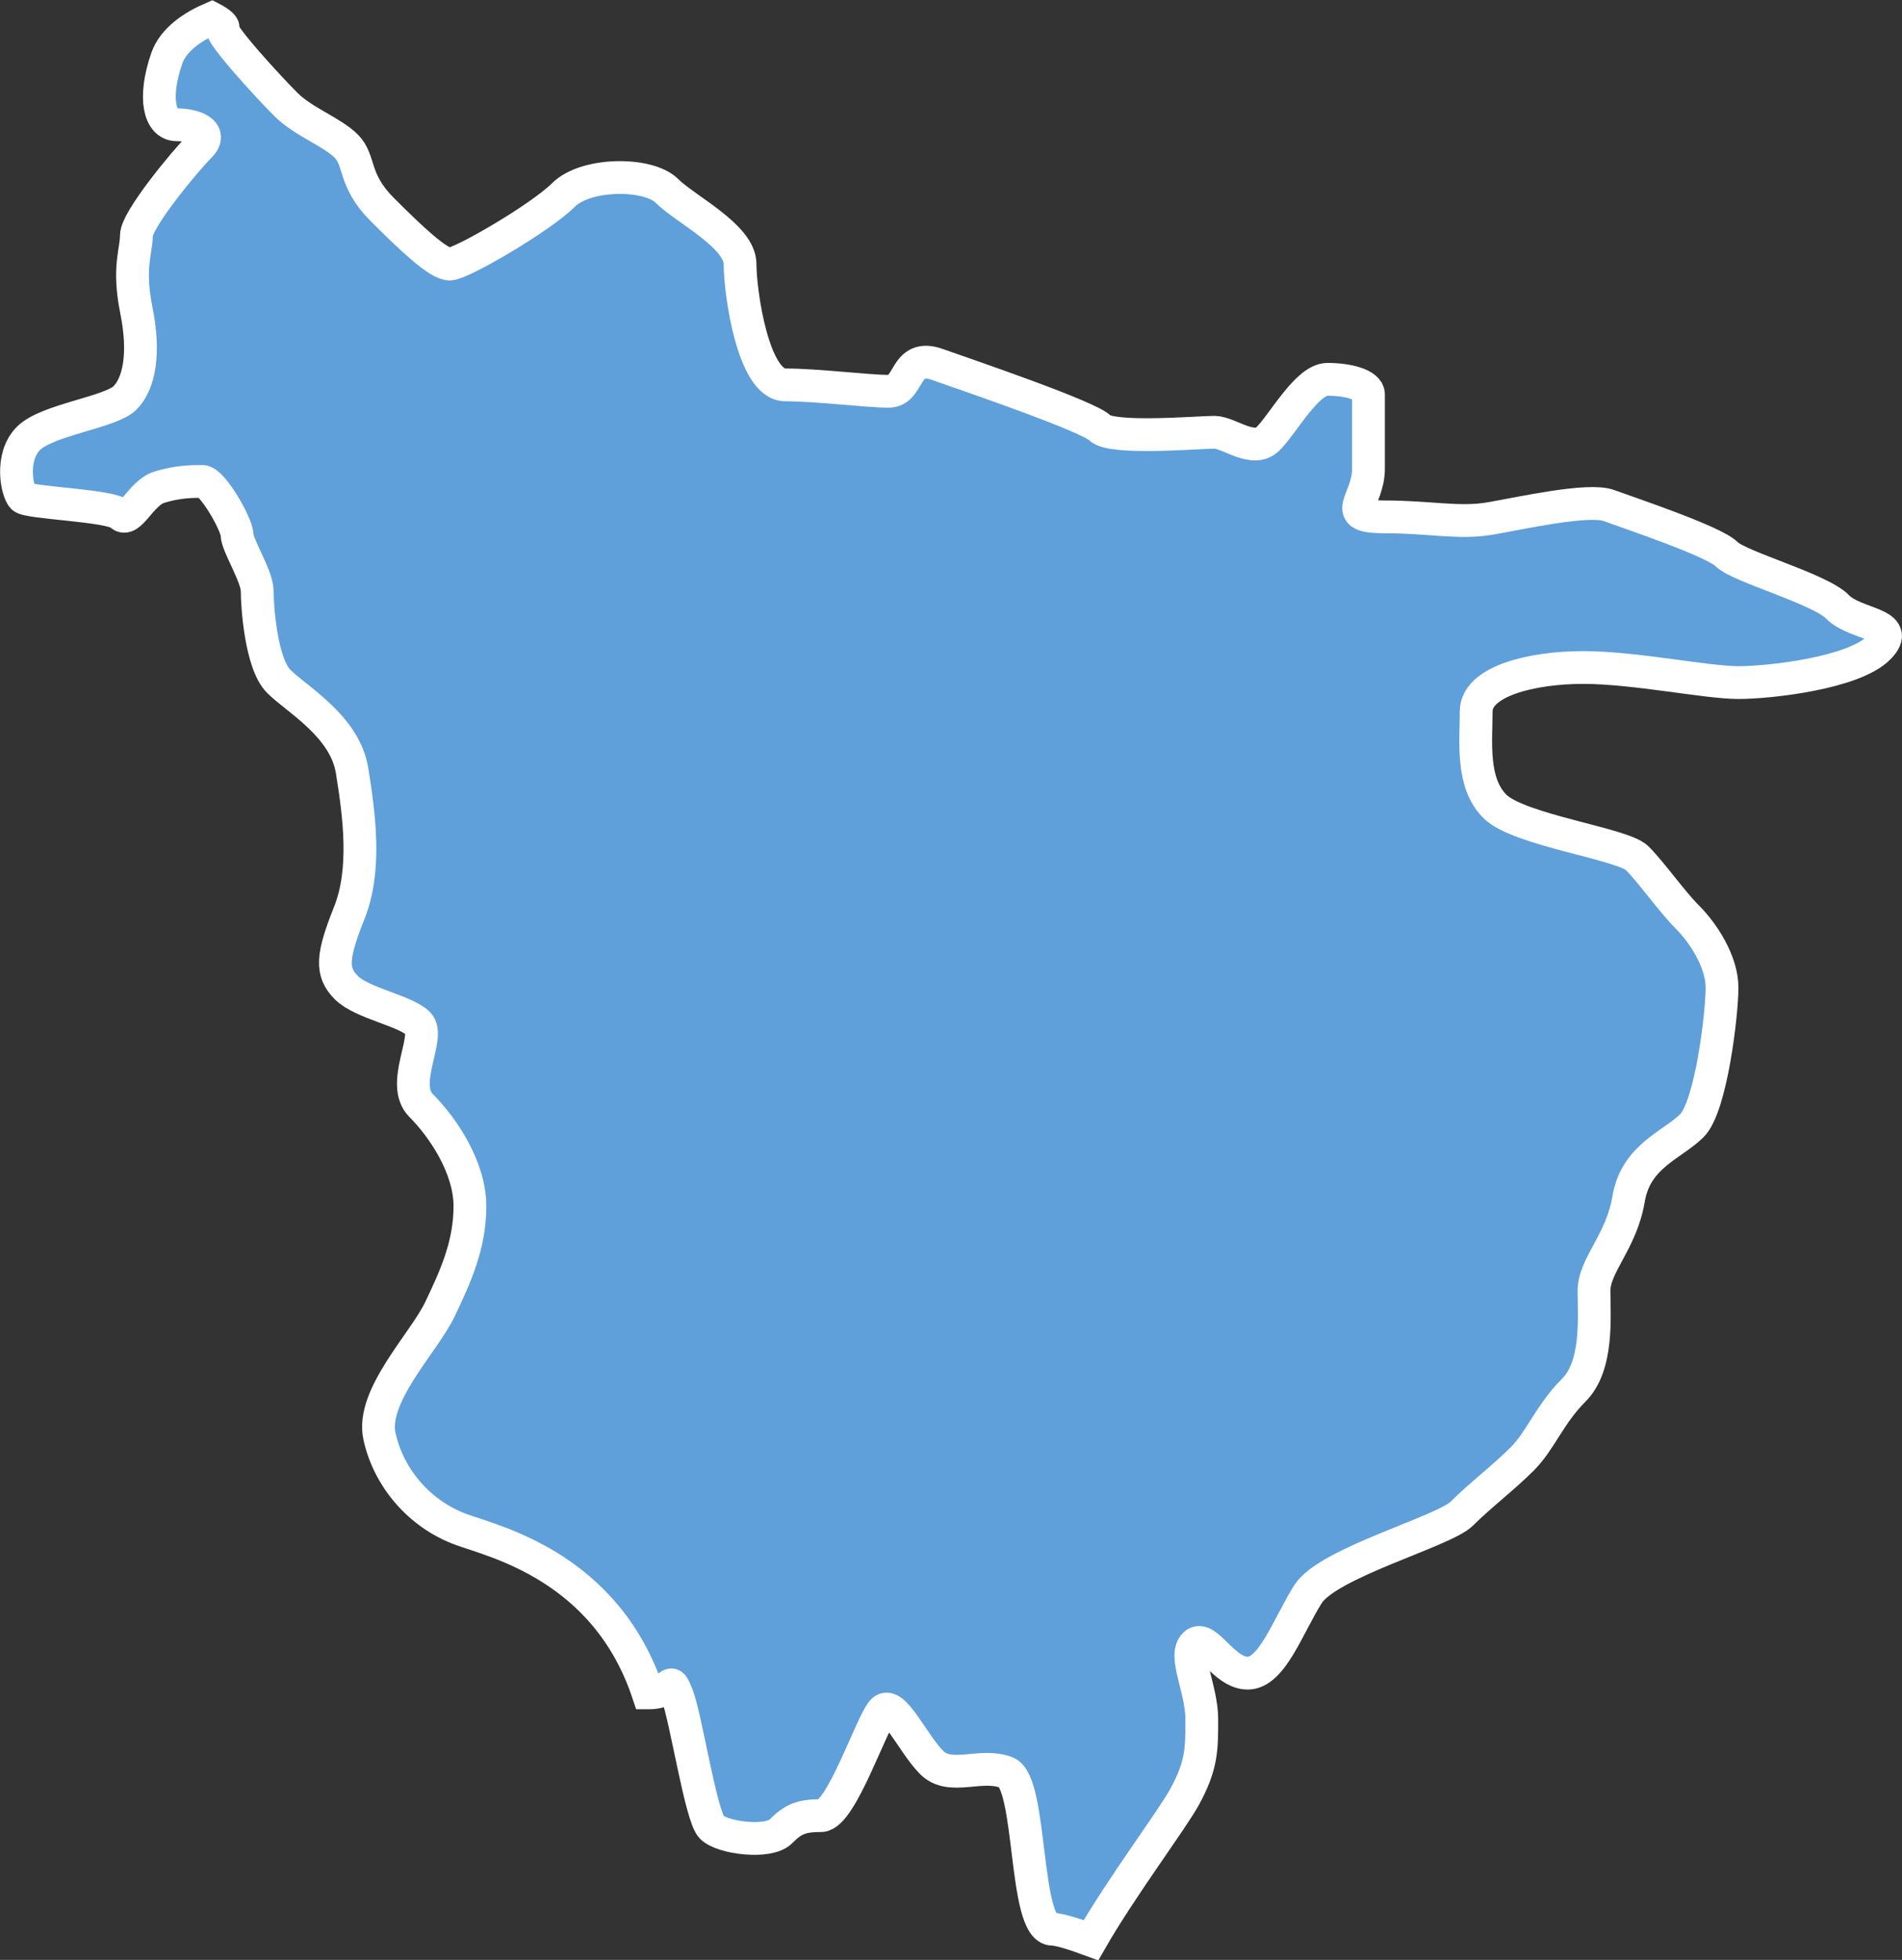
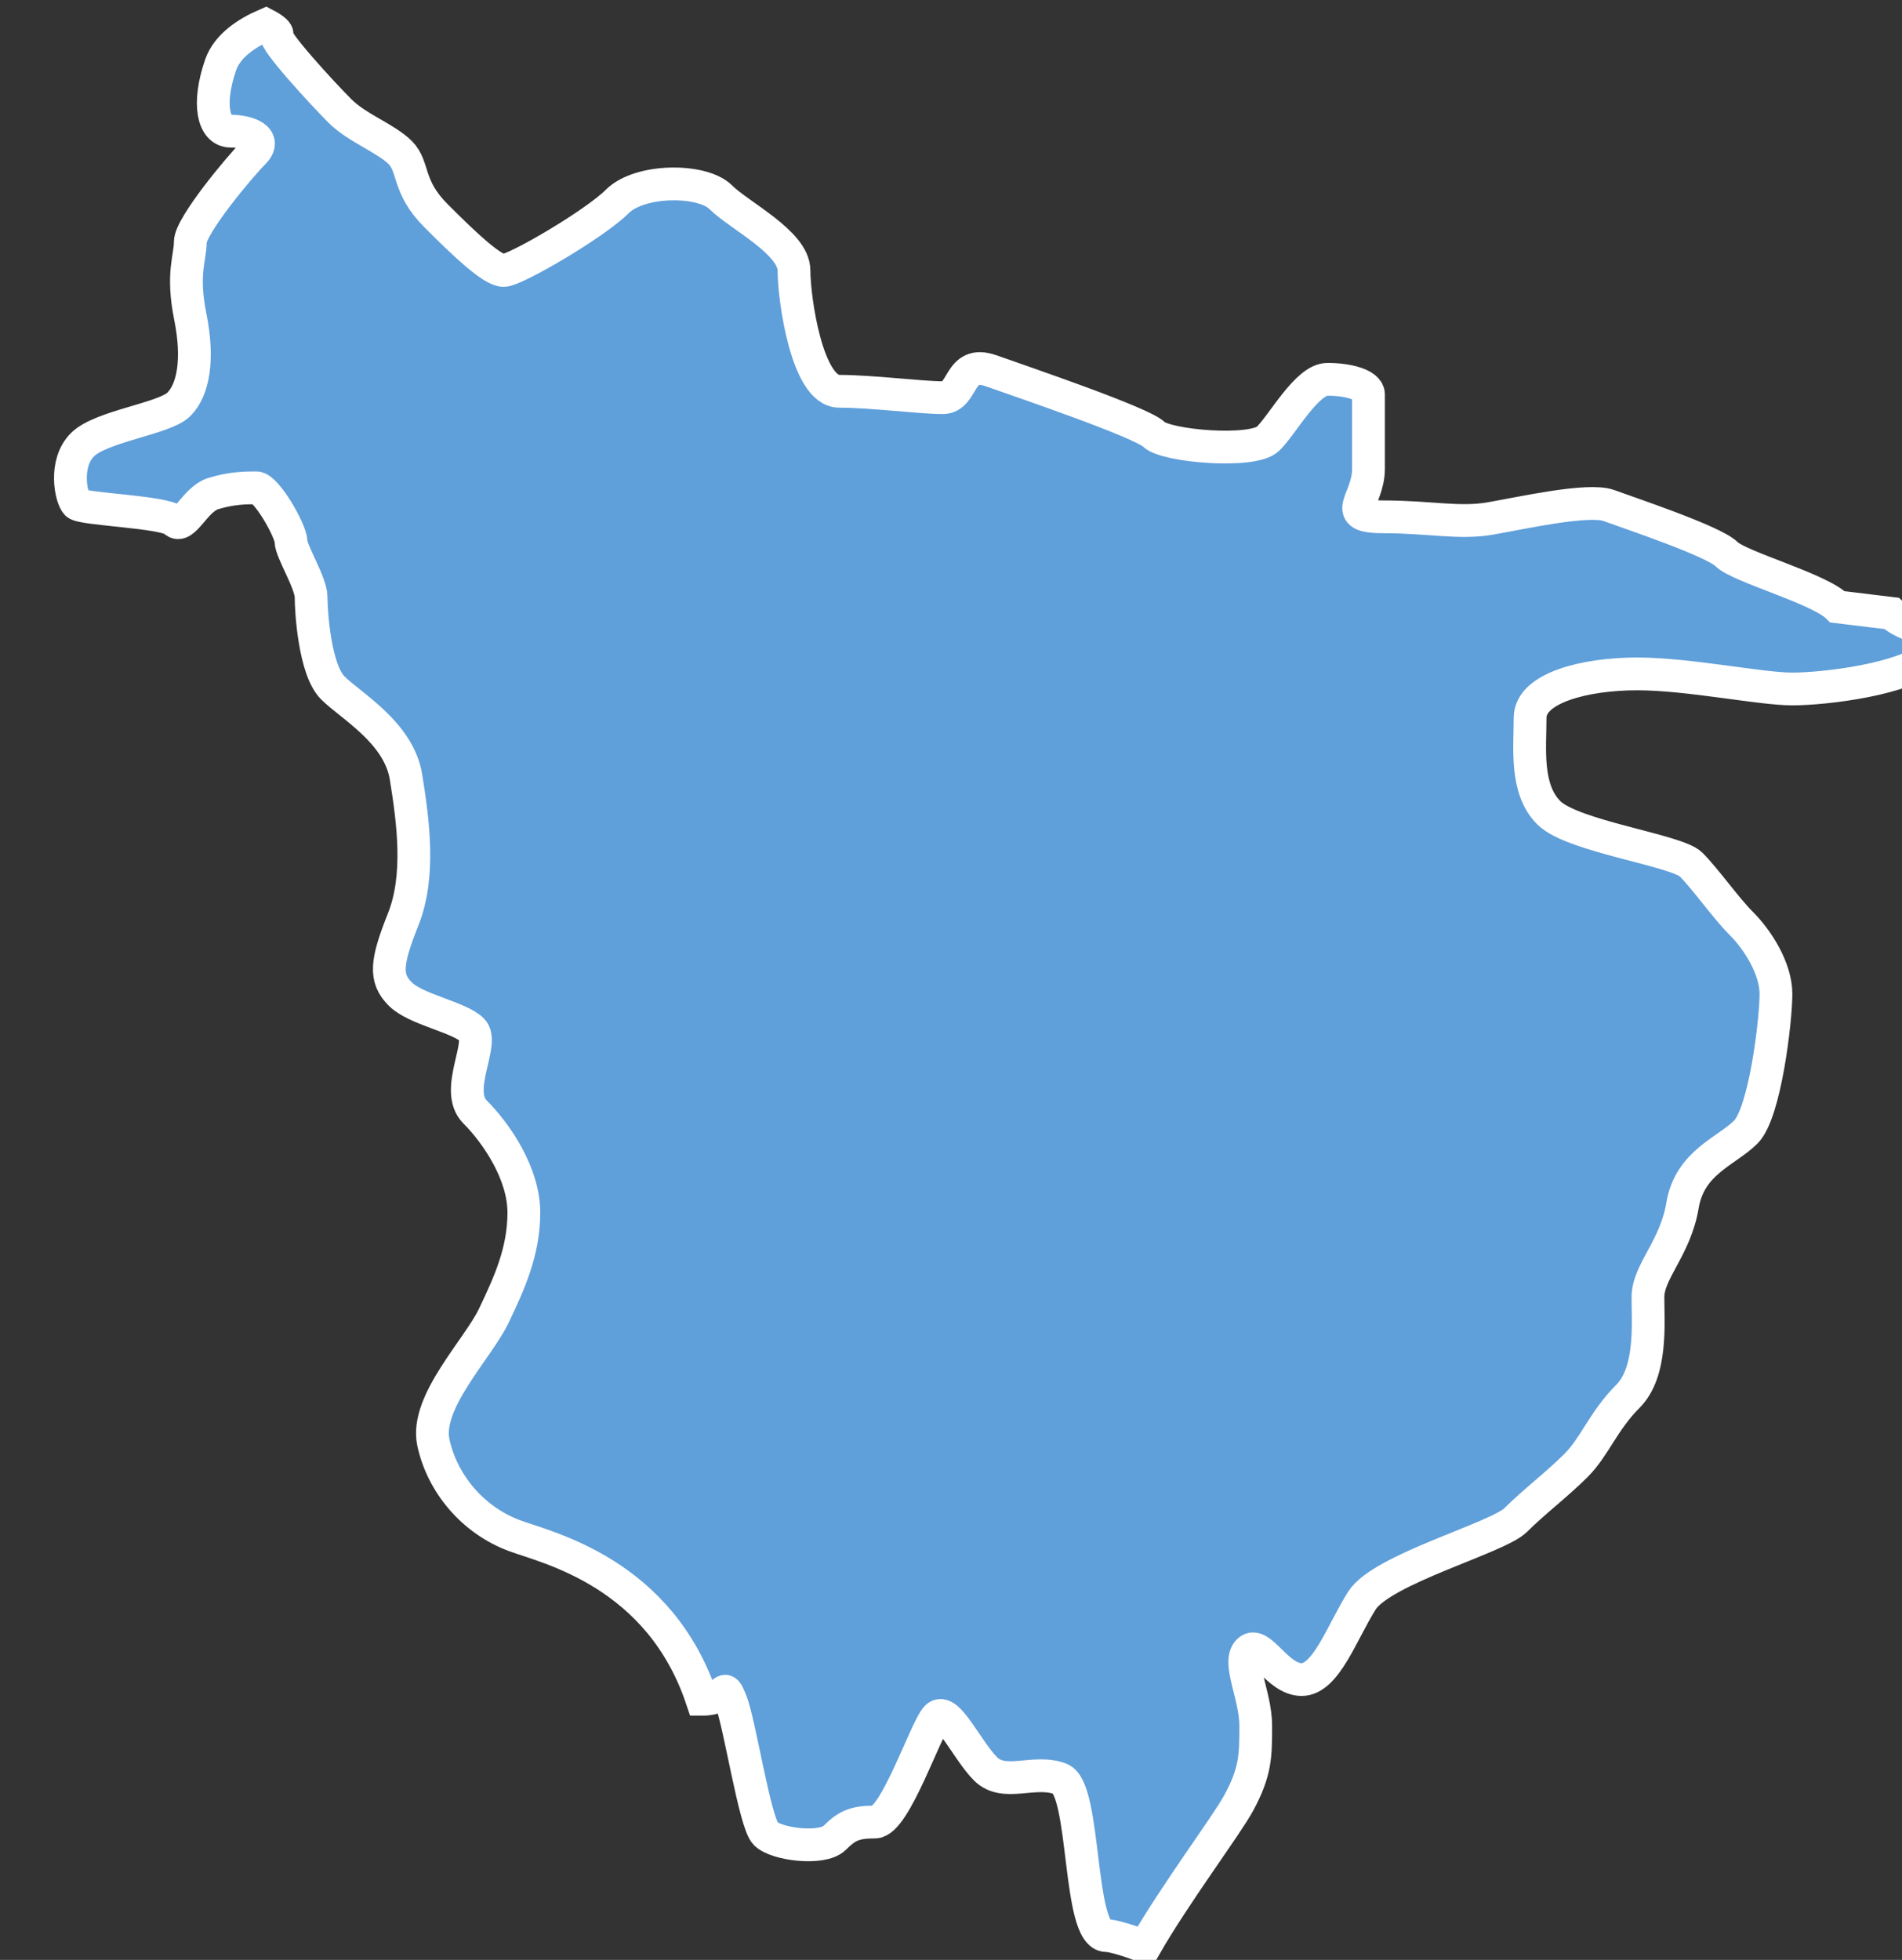
<svg xmlns="http://www.w3.org/2000/svg" id="_Слой_2" data-name="Слой 2" viewBox="0 0 116.04 119.56">
  <rect x="0" y="0" width="116.04" height="119.56" fill="#333333" stroke="none" />
  <defs>
    <style> .cls-1 { fill: #5f9fda; stroke: #fff; stroke-width: 2px; } </style>
  </defs>
  <g id="Saratov_Region" data-name="Saratov Region">
-     <path class="cls-1" d="M112.11,37.02c-1.12-1.12-5.99-2.43-6.78-3.22-.79-.79-5.92-2.5-7.17-2.96-1.25-.46-5.33.46-7.24.79-1.91.33-3.68-.1-6.48-.1s-.95-.95-.95-2.93v-4.54c0-.59-1.25-.92-2.5-.92s-2.7,2.7-3.62,3.62c-.92.92-2.37-.39-3.29-.39s-6.25.46-6.97-.26c-.72-.72-7.89-3.16-9.93-3.88-2.04-.72-1.64,1.64-2.96,1.64s-4.34-.39-6.31-.39-2.76-5.66-2.76-7.37-3.35-3.35-4.47-4.47c-1.12-1.12-4.93-1.12-6.31.26-1.38,1.38-6.23,4.21-6.93,4.21s-2.32-1.53-4.12-3.33c-1.8-1.8-1.32-2.98-2.19-3.86-.88-.88-2.63-1.49-3.68-2.54-1.05-1.05-4.12-4.38-3.86-4.65.1-.1-.17-.35-.67-.61-1.13.49-2.34,1.27-2.75,2.45-.83,2.41-.44,4.04.61,4.04s2.28.44,1.4,1.32-3.86,4.47-3.86,5.44-.53,1.93,0,4.56c.53,2.63.18,4.47-.7,5.35-.88.88-4.74,1.32-5.88,2.46s-.7,3.24-.35,3.6c.35.35,5.39.48,5.96,1.05.57.57,1.23-1.31,2.37-1.67,1.14-.35,2.02-.35,2.63-.35s2.11,2.63,2.11,3.25,1.23,2.54,1.23,3.42.22,4.43,1.32,5.53,4.03,2.72,4.47,5.44c.44,2.72.88,6.05-.17,8.68-1.05,2.63-1.14,3.6-.18,4.56.96.96,3.6,1.4,4.39,2.19.79.79-1.14,3.68.17,5,1.32,1.32,2.98,3.77,2.98,6.14s-.88,4.3-1.84,6.31c-.97,2.02-4.21,5.26-3.68,7.72s2.37,4.74,5,5.7c2.03.74,8.81,2.27,11.38,9.96.02,0,.05,0,.07,0,1.53,0,1.18-1.18,1.71.13.53,1.32,1.45,7.41,2.11,8.07.66.66,3.46,1.01,4.21.26.75-.75,1.23-.97,2.46-.97s3.11-5.75,3.77-6.4c.66-.66,1.84,2.02,2.98,3.16,1.14,1.14,2.98,0,4.56.61,1.58.61,1.05,9.56,2.81,9.56.37,0,1.24.26,2.35.67,1.82-3.18,4.97-7.38,5.71-8.74,1.05-1.93,1.05-2.89,1.05-4.74s-1.14-3.86-.44-4.56c.7-.7,1.75,1.75,3.24,1.75s2.46-2.89,3.68-4.82c1.23-1.93,8.29-3.82,9.38-4.91,1.1-1.1,2.54-2.19,3.68-3.33,1.14-1.14,1.67-2.72,3.16-4.21,1.49-1.49,1.23-4.47,1.23-6.05s1.67-2.98,2.11-5.61c.44-2.63,2.68-3.29,3.86-4.47,1.18-1.18,1.84-6.84,1.84-8.42s-1.14-3.33-2.11-4.3c-.96-.96-2.19-2.72-3.07-3.6-.88-.88-7.24-1.71-8.68-3.16-1.45-1.45-1.14-3.95-1.14-5.79s3.38-2.68,6.53-2.68,7.5.92,9.47.92,7.04-.59,8.55-2.11c1.51-1.51-1.38-1.38-2.5-2.5Z" />
+     <path class="cls-1" d="M112.11,37.02c-1.12-1.12-5.99-2.43-6.78-3.22-.79-.79-5.92-2.5-7.17-2.96-1.25-.46-5.33.46-7.24.79-1.91.33-3.68-.1-6.48-.1s-.95-.95-.95-2.93v-4.54c0-.59-1.25-.92-2.5-.92s-2.7,2.7-3.62,3.62s-6.25.46-6.97-.26c-.72-.72-7.89-3.16-9.93-3.88-2.04-.72-1.64,1.64-2.96,1.64s-4.34-.39-6.31-.39-2.76-5.66-2.76-7.37-3.35-3.35-4.47-4.47c-1.12-1.12-4.93-1.12-6.31.26-1.38,1.38-6.23,4.21-6.93,4.21s-2.32-1.53-4.12-3.33c-1.8-1.8-1.32-2.98-2.19-3.86-.88-.88-2.63-1.49-3.68-2.54-1.05-1.05-4.12-4.38-3.86-4.65.1-.1-.17-.35-.67-.61-1.13.49-2.34,1.27-2.75,2.45-.83,2.41-.44,4.04.61,4.04s2.28.44,1.4,1.32-3.86,4.47-3.86,5.44-.53,1.93,0,4.56c.53,2.63.18,4.47-.7,5.35-.88.88-4.74,1.32-5.88,2.46s-.7,3.24-.35,3.6c.35.35,5.39.48,5.96,1.05.57.57,1.23-1.31,2.37-1.67,1.14-.35,2.02-.35,2.63-.35s2.11,2.63,2.11,3.25,1.23,2.54,1.23,3.42.22,4.43,1.32,5.53,4.03,2.72,4.47,5.44c.44,2.72.88,6.05-.17,8.68-1.05,2.63-1.14,3.6-.18,4.56.96.96,3.6,1.4,4.39,2.19.79.79-1.14,3.68.17,5,1.32,1.32,2.98,3.77,2.98,6.14s-.88,4.3-1.84,6.31c-.97,2.02-4.21,5.26-3.68,7.72s2.37,4.74,5,5.7c2.03.74,8.81,2.27,11.38,9.96.02,0,.05,0,.07,0,1.53,0,1.18-1.18,1.71.13.53,1.32,1.45,7.41,2.11,8.07.66.66,3.46,1.01,4.21.26.75-.75,1.23-.97,2.46-.97s3.11-5.75,3.77-6.4c.66-.66,1.84,2.02,2.98,3.16,1.14,1.14,2.98,0,4.56.61,1.58.61,1.05,9.56,2.81,9.56.37,0,1.24.26,2.35.67,1.82-3.18,4.97-7.38,5.71-8.74,1.05-1.93,1.05-2.89,1.05-4.74s-1.14-3.86-.44-4.56c.7-.7,1.75,1.75,3.24,1.75s2.46-2.89,3.68-4.82c1.23-1.93,8.29-3.82,9.38-4.91,1.1-1.1,2.54-2.19,3.68-3.33,1.14-1.14,1.67-2.72,3.16-4.21,1.49-1.49,1.23-4.47,1.23-6.05s1.67-2.98,2.11-5.61c.44-2.63,2.68-3.29,3.86-4.47,1.18-1.18,1.84-6.84,1.84-8.42s-1.14-3.33-2.11-4.3c-.96-.96-2.19-2.72-3.07-3.6-.88-.88-7.24-1.71-8.68-3.16-1.45-1.45-1.14-3.95-1.14-5.79s3.38-2.68,6.53-2.68,7.5.92,9.47.92,7.04-.59,8.55-2.11c1.51-1.51-1.38-1.38-2.5-2.5Z" />
  </g>
</svg>